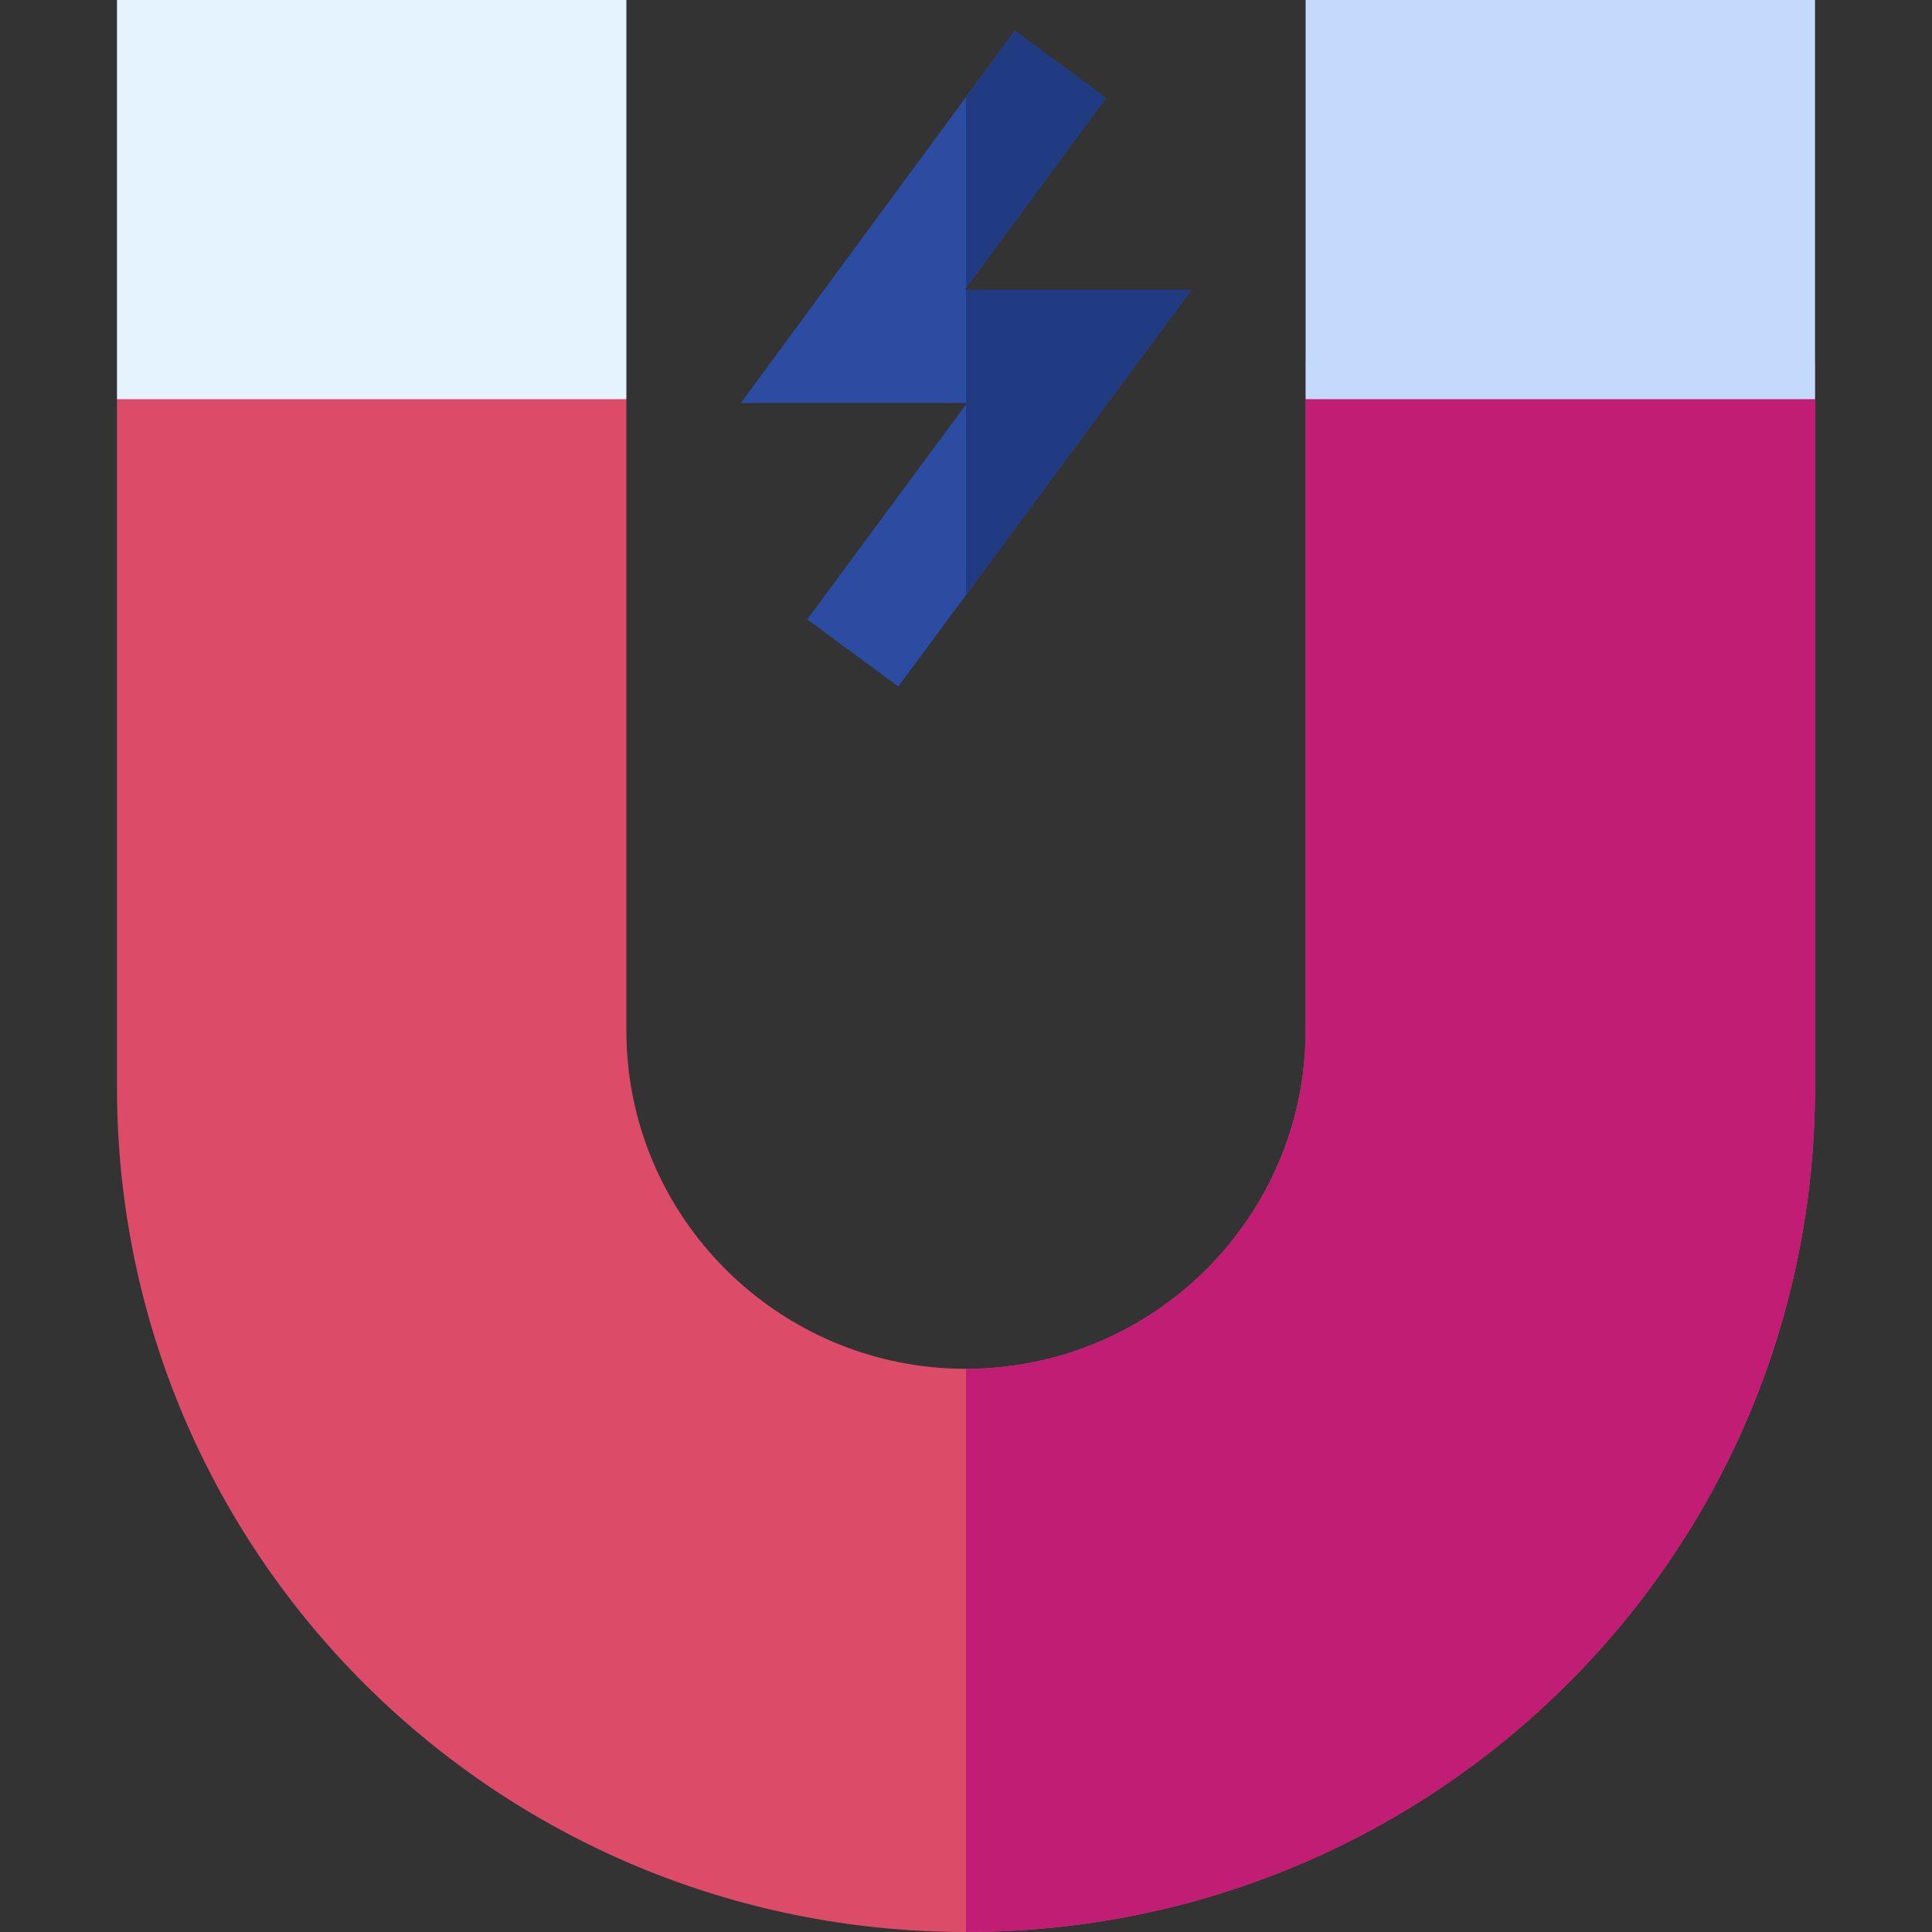
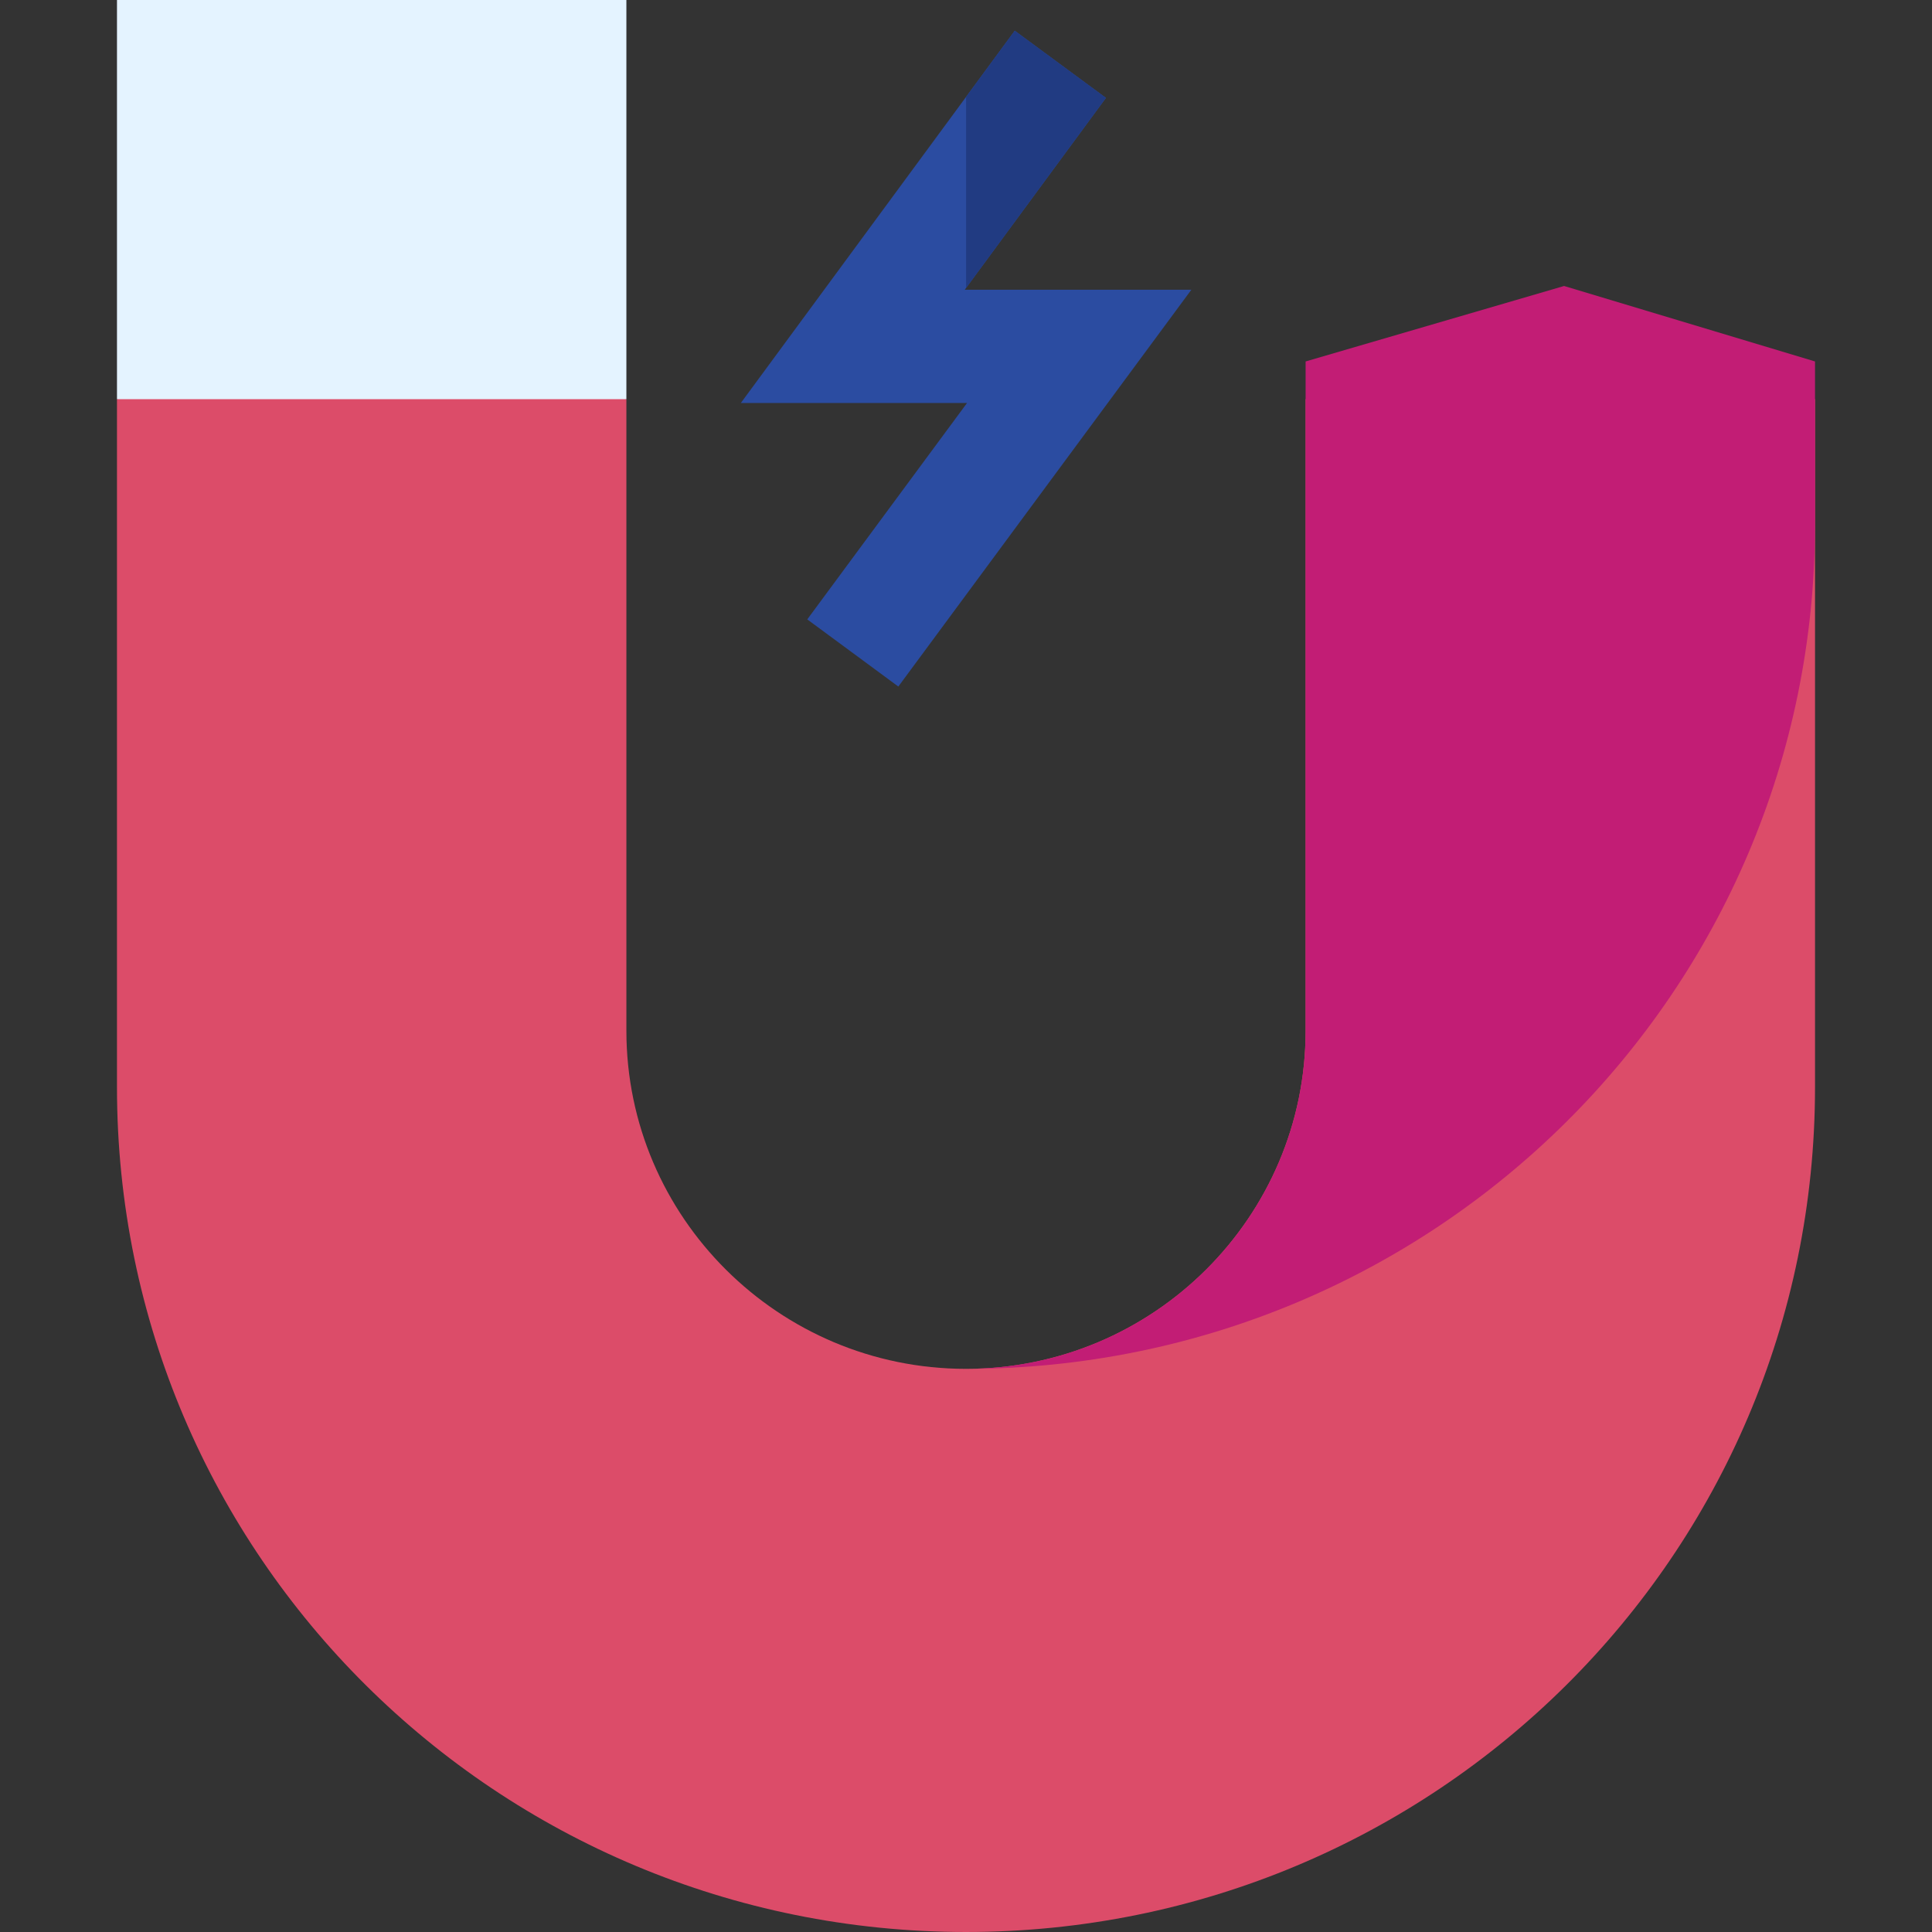
<svg xmlns="http://www.w3.org/2000/svg" id="Capa_1" height="512" viewBox="0 0 512 512" width="512">
  <rect x="0" y="0" width="512" height="512" fill="#333333" stroke="none" />
  <g>
    <g>
      <path id="XMLID_429_" d="m346 105.789v167.361c0 49.411-40.374 89.61-90 89.61s-90-40.199-90-89.61c0-9.731 0-155.635 0-167.361l-67.5-20-67.5 20v182.306c0 124.125 100.861 223.905 225 223.905 124.162 0 225-99.803 225-223.905 0-21.112 0-162.683 0-182.306l-66.5-20z" fill="#dc4c69" />
-       <path id="XMLID_432_" d="m481 288.095c0-6.56 0-181.46 0-192.306l-66.5-20-68.5 20v177.361c0 49.411-40.374 89.61-90 89.61v149.24c124.162 0 225-99.803 225-223.905z" fill="#c21d75" />
+       <path id="XMLID_432_" d="m481 288.095c0-6.56 0-181.46 0-192.306l-66.5-20-68.5 20v177.361c0 49.411-40.374 89.61-90 89.61c124.162 0 225-99.803 225-223.905z" fill="#c21d75" />
    </g>
    <path id="XMLID_409_" d="m31 0v105.789h135c0-13 0-93.789 0-105.789z" fill="#e4f3ff" />
-     <path id="XMLID_433_" d="m481 0h-135v105.789h135c0-13 0-93.789 0-105.789z" fill="#c3dafd" />
    <g id="XMLID_428_">
      <path id="XMLID_434_" d="m238.068 181.941-24.136-17.798 42.35-57.354h-59.948l72.586-98.646 24.16 17.799-37.414 50.847h60.052z" fill="#2b4ca1" />
    </g>
    <g fill="#213b82">
-       <path d="m256.282 106.789-.257.348v50.487l59.693-80.835h-59.693v30z" />
      <path d="m293.08 25.942-24.16-17.799-12.895 17.523v50.635z" />
    </g>
  </g>
</svg>